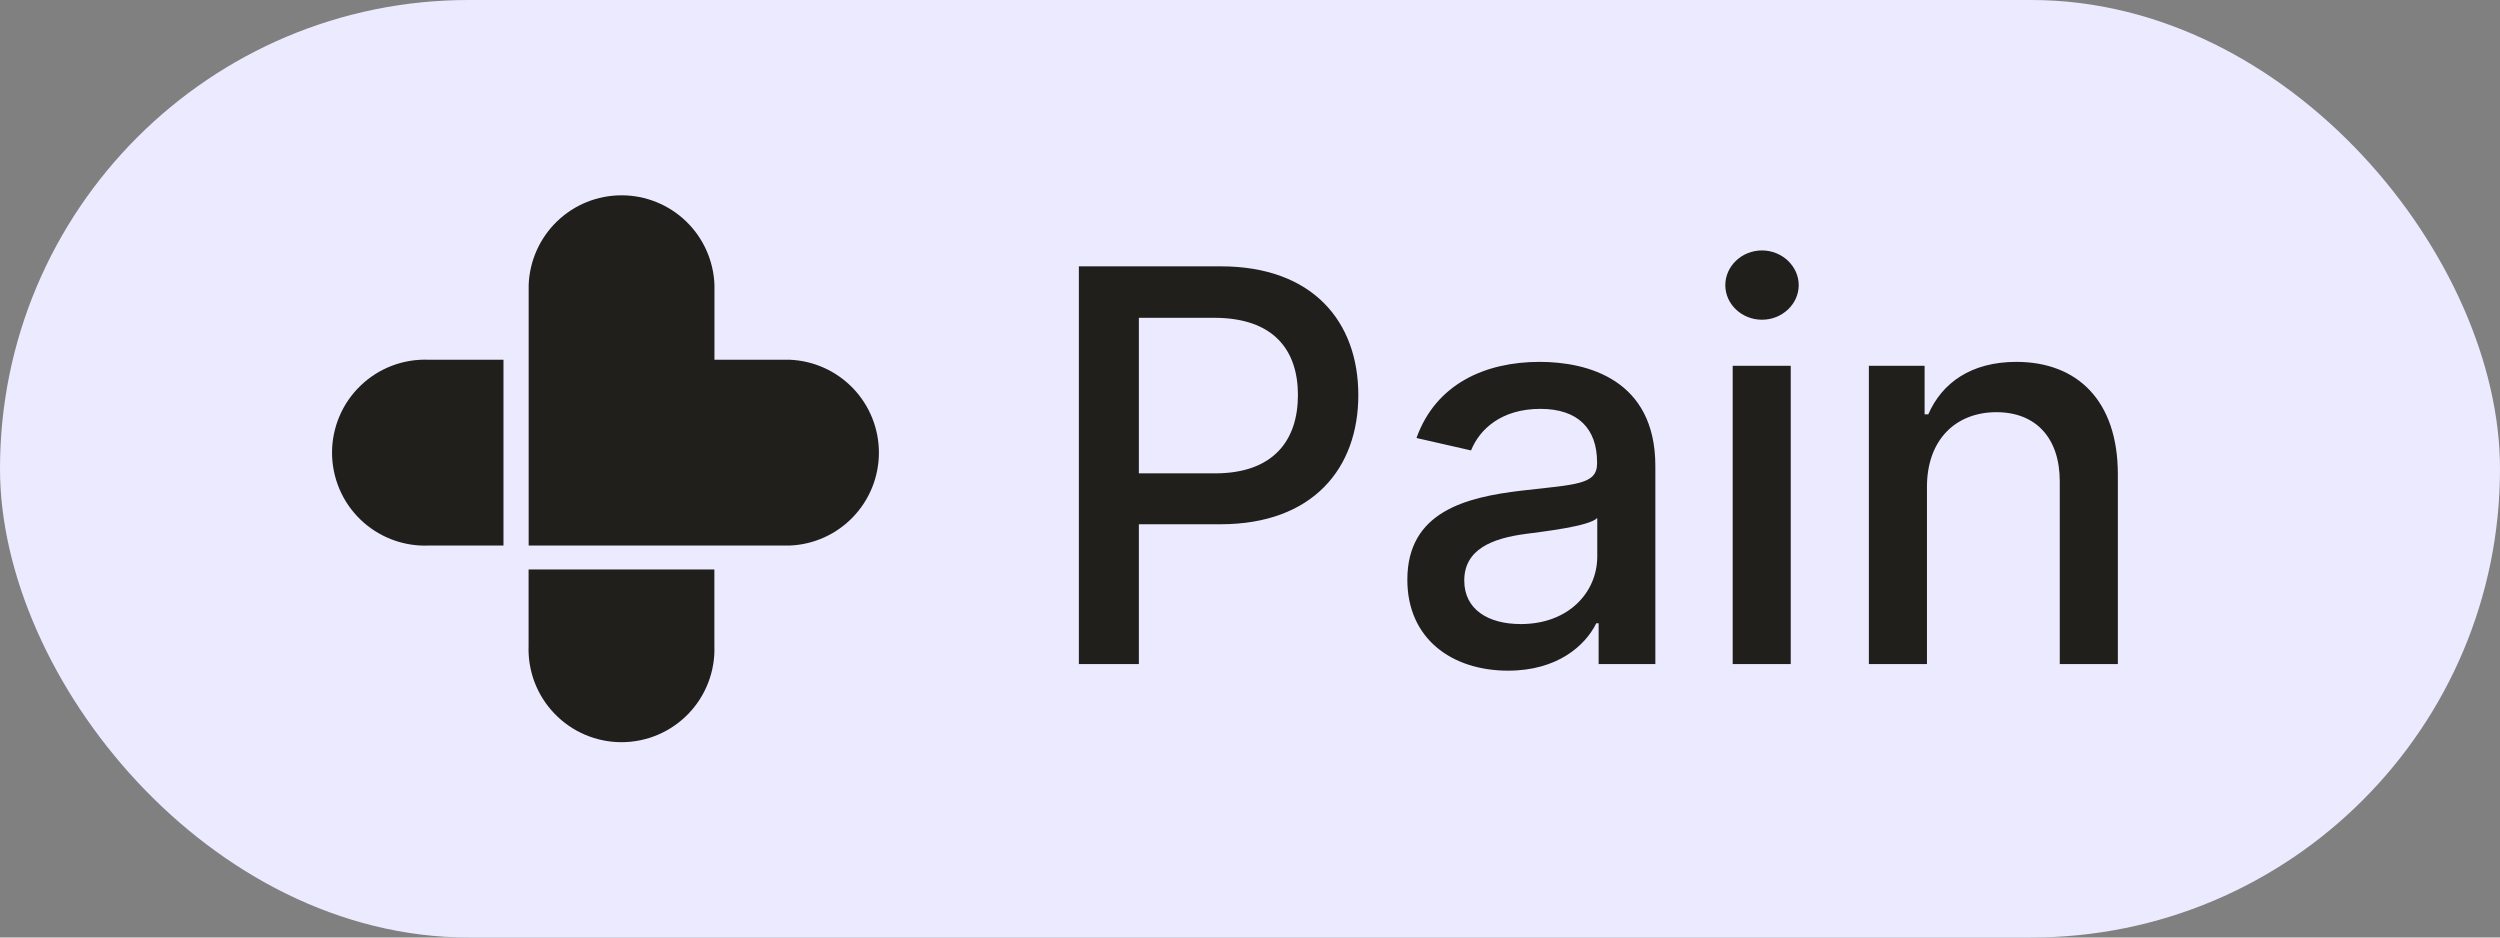
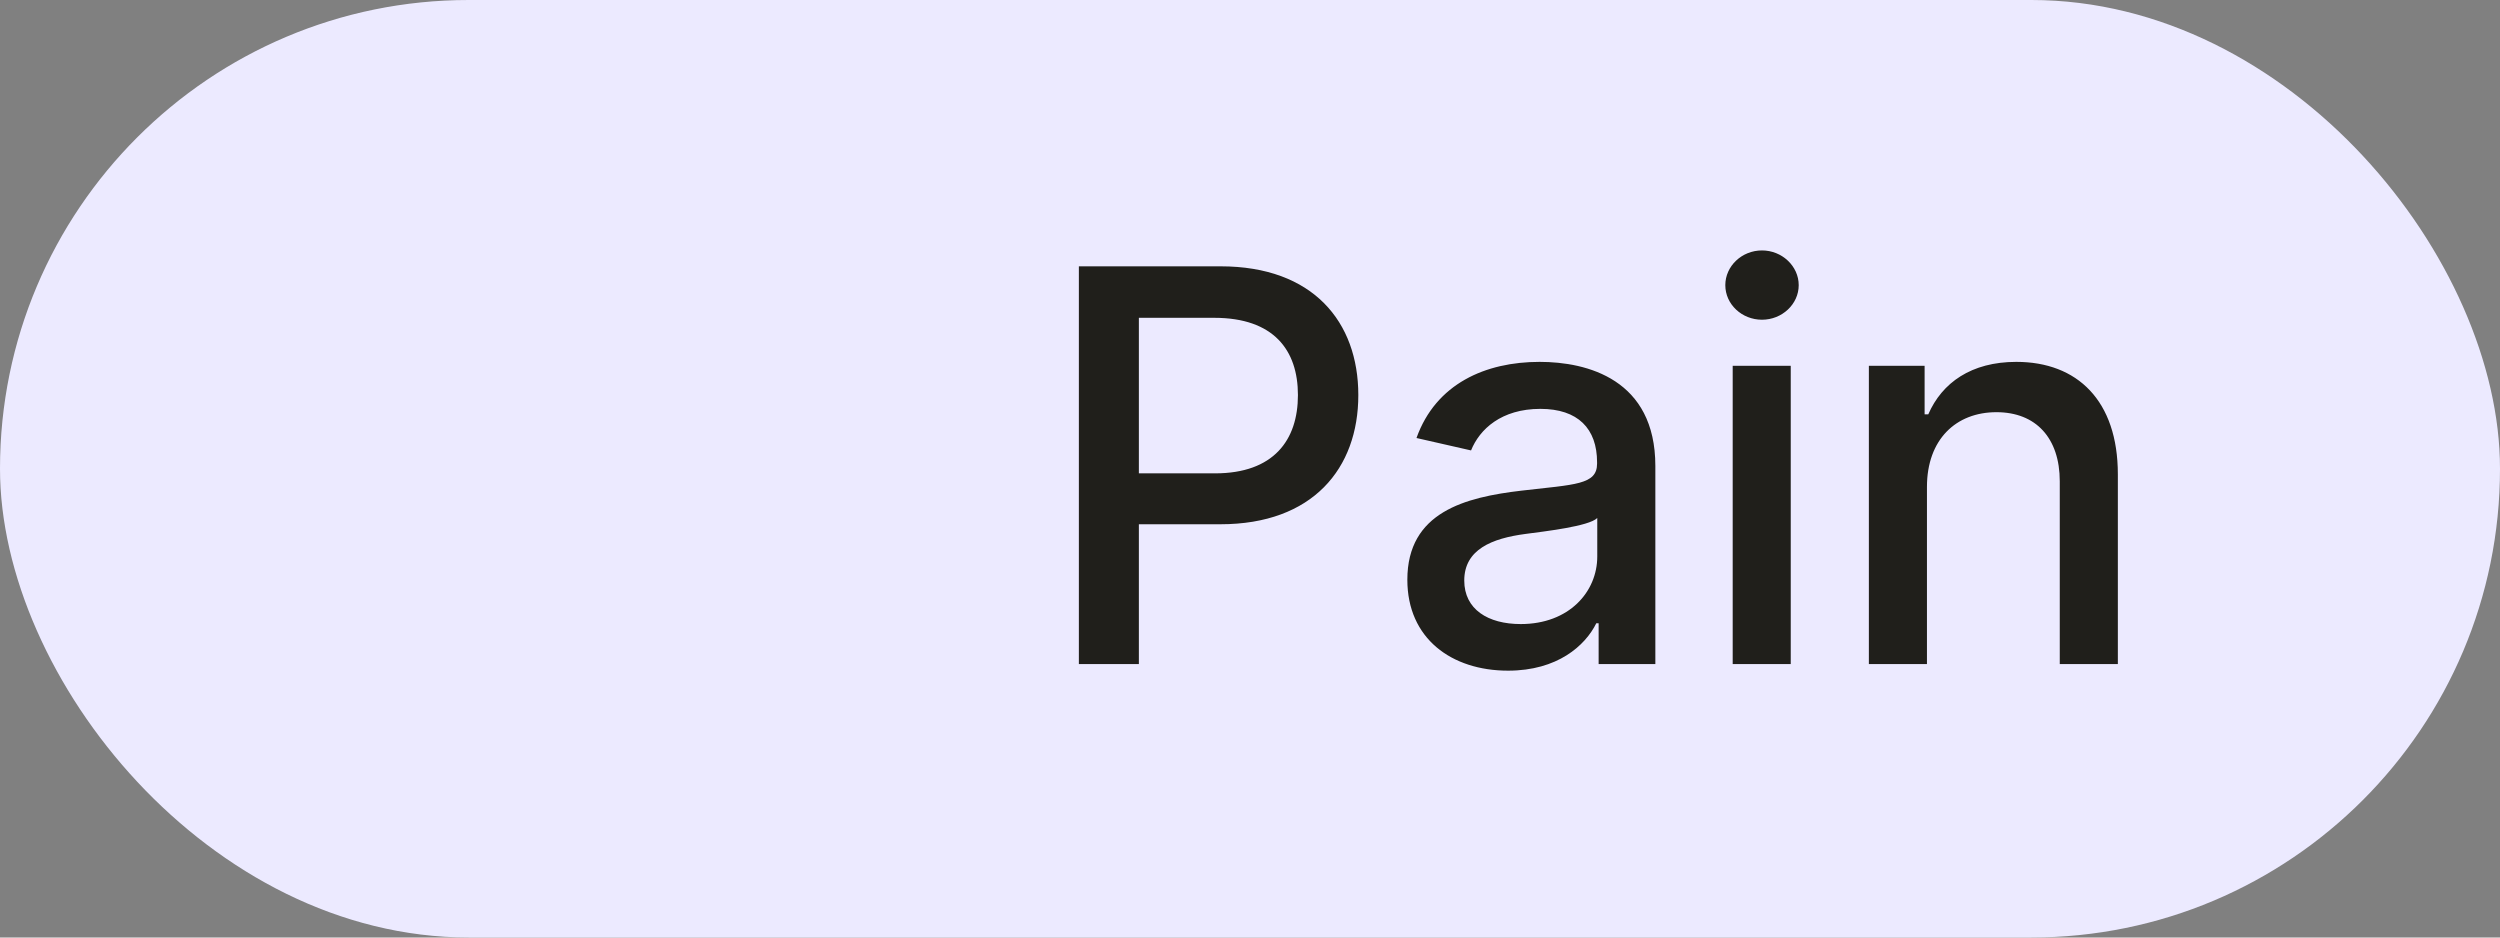
<svg xmlns="http://www.w3.org/2000/svg" width="64" height="24" viewBox="0 0 64 24" fill="none">
  <rect x="0" y="0" width="64" height="24" fill="#808080" stroke="none" />
  <rect width="64" height="24" rx="12" fill="#ECEAFF" />
-   <path fill-rule="evenodd" clip-rule="evenodd" d="M18.29 7.289V9.209H20.212C20.827 9.233 21.408 9.494 21.835 9.937C22.262 10.381 22.5 10.972 22.5 11.588C22.5 12.203 22.262 12.795 21.835 13.238C21.408 13.682 20.827 13.943 20.212 13.966H13.534V7.289C13.558 6.674 13.819 6.092 14.262 5.665C14.705 5.238 15.297 5 15.912 5C16.527 5 17.119 5.238 17.562 5.665C18.006 6.092 18.266 6.674 18.29 7.289ZM13.532 14.578V16.528C13.52 16.848 13.572 17.167 13.686 17.467C13.8 17.766 13.974 18.039 14.196 18.27C14.418 18.501 14.684 18.684 14.979 18.81C15.273 18.935 15.59 19 15.91 19C16.231 19 16.547 18.935 16.842 18.81C17.137 18.684 17.403 18.501 17.625 18.27C17.847 18.039 18.02 17.766 18.134 17.467C18.248 17.167 18.301 16.848 18.288 16.528V14.578H13.532ZM10.971 9.209H12.889V13.966H10.971C10.651 13.979 10.332 13.926 10.033 13.812C9.734 13.698 9.46 13.525 9.23 13.303C8.999 13.081 8.815 12.815 8.69 12.52C8.565 12.225 8.5 11.908 8.5 11.588C8.5 11.268 8.565 10.951 8.69 10.656C8.815 10.361 8.999 10.095 9.23 9.873C9.46 9.651 9.734 9.477 10.033 9.363C10.332 9.249 10.651 9.197 10.971 9.209Z" fill="#201F1B" />
  <path d="M27.619 17V6.818H31.248C33.614 6.818 34.773 8.24 34.773 10.114C34.773 11.994 33.604 13.421 31.243 13.421H29.155V17H27.619ZM29.155 12.118H31.104C32.605 12.118 33.227 11.268 33.227 10.114C33.227 8.961 32.605 8.136 31.084 8.136H29.155V12.118ZM38.608 17.169C37.157 17.169 36.028 16.344 36.028 14.842C36.028 13.107 37.51 12.729 38.956 12.56C40.328 12.401 40.885 12.411 40.885 11.869V11.835C40.885 10.97 40.393 10.467 39.434 10.467C38.434 10.467 37.877 10.989 37.659 11.531L36.262 11.213C36.759 9.821 38.032 9.264 39.414 9.264C40.627 9.264 42.377 9.707 42.377 11.929V17H40.925V15.956H40.865C40.582 16.528 39.871 17.169 38.608 17.169ZM38.931 15.976C40.169 15.976 40.89 15.151 40.89 14.246V13.261C40.676 13.475 39.533 13.604 39.051 13.669C38.191 13.783 37.485 14.067 37.485 14.862C37.485 15.598 38.091 15.976 38.931 15.976ZM44.357 17V9.364H45.843V17H44.357ZM45.107 8.185C44.59 8.185 44.168 7.788 44.168 7.3C44.168 6.813 44.59 6.411 45.107 6.411C45.62 6.411 46.047 6.813 46.047 7.3C46.047 7.788 45.62 8.185 45.107 8.185ZM49.33 12.466V17H47.843V9.364H49.27V10.607H49.364C49.717 9.796 50.468 9.264 51.617 9.264C53.178 9.264 54.217 10.254 54.217 12.143V17H52.73V12.322C52.73 11.213 52.119 10.552 51.109 10.552C50.075 10.552 49.33 11.248 49.33 12.466Z" fill="#201F1B" />
</svg>